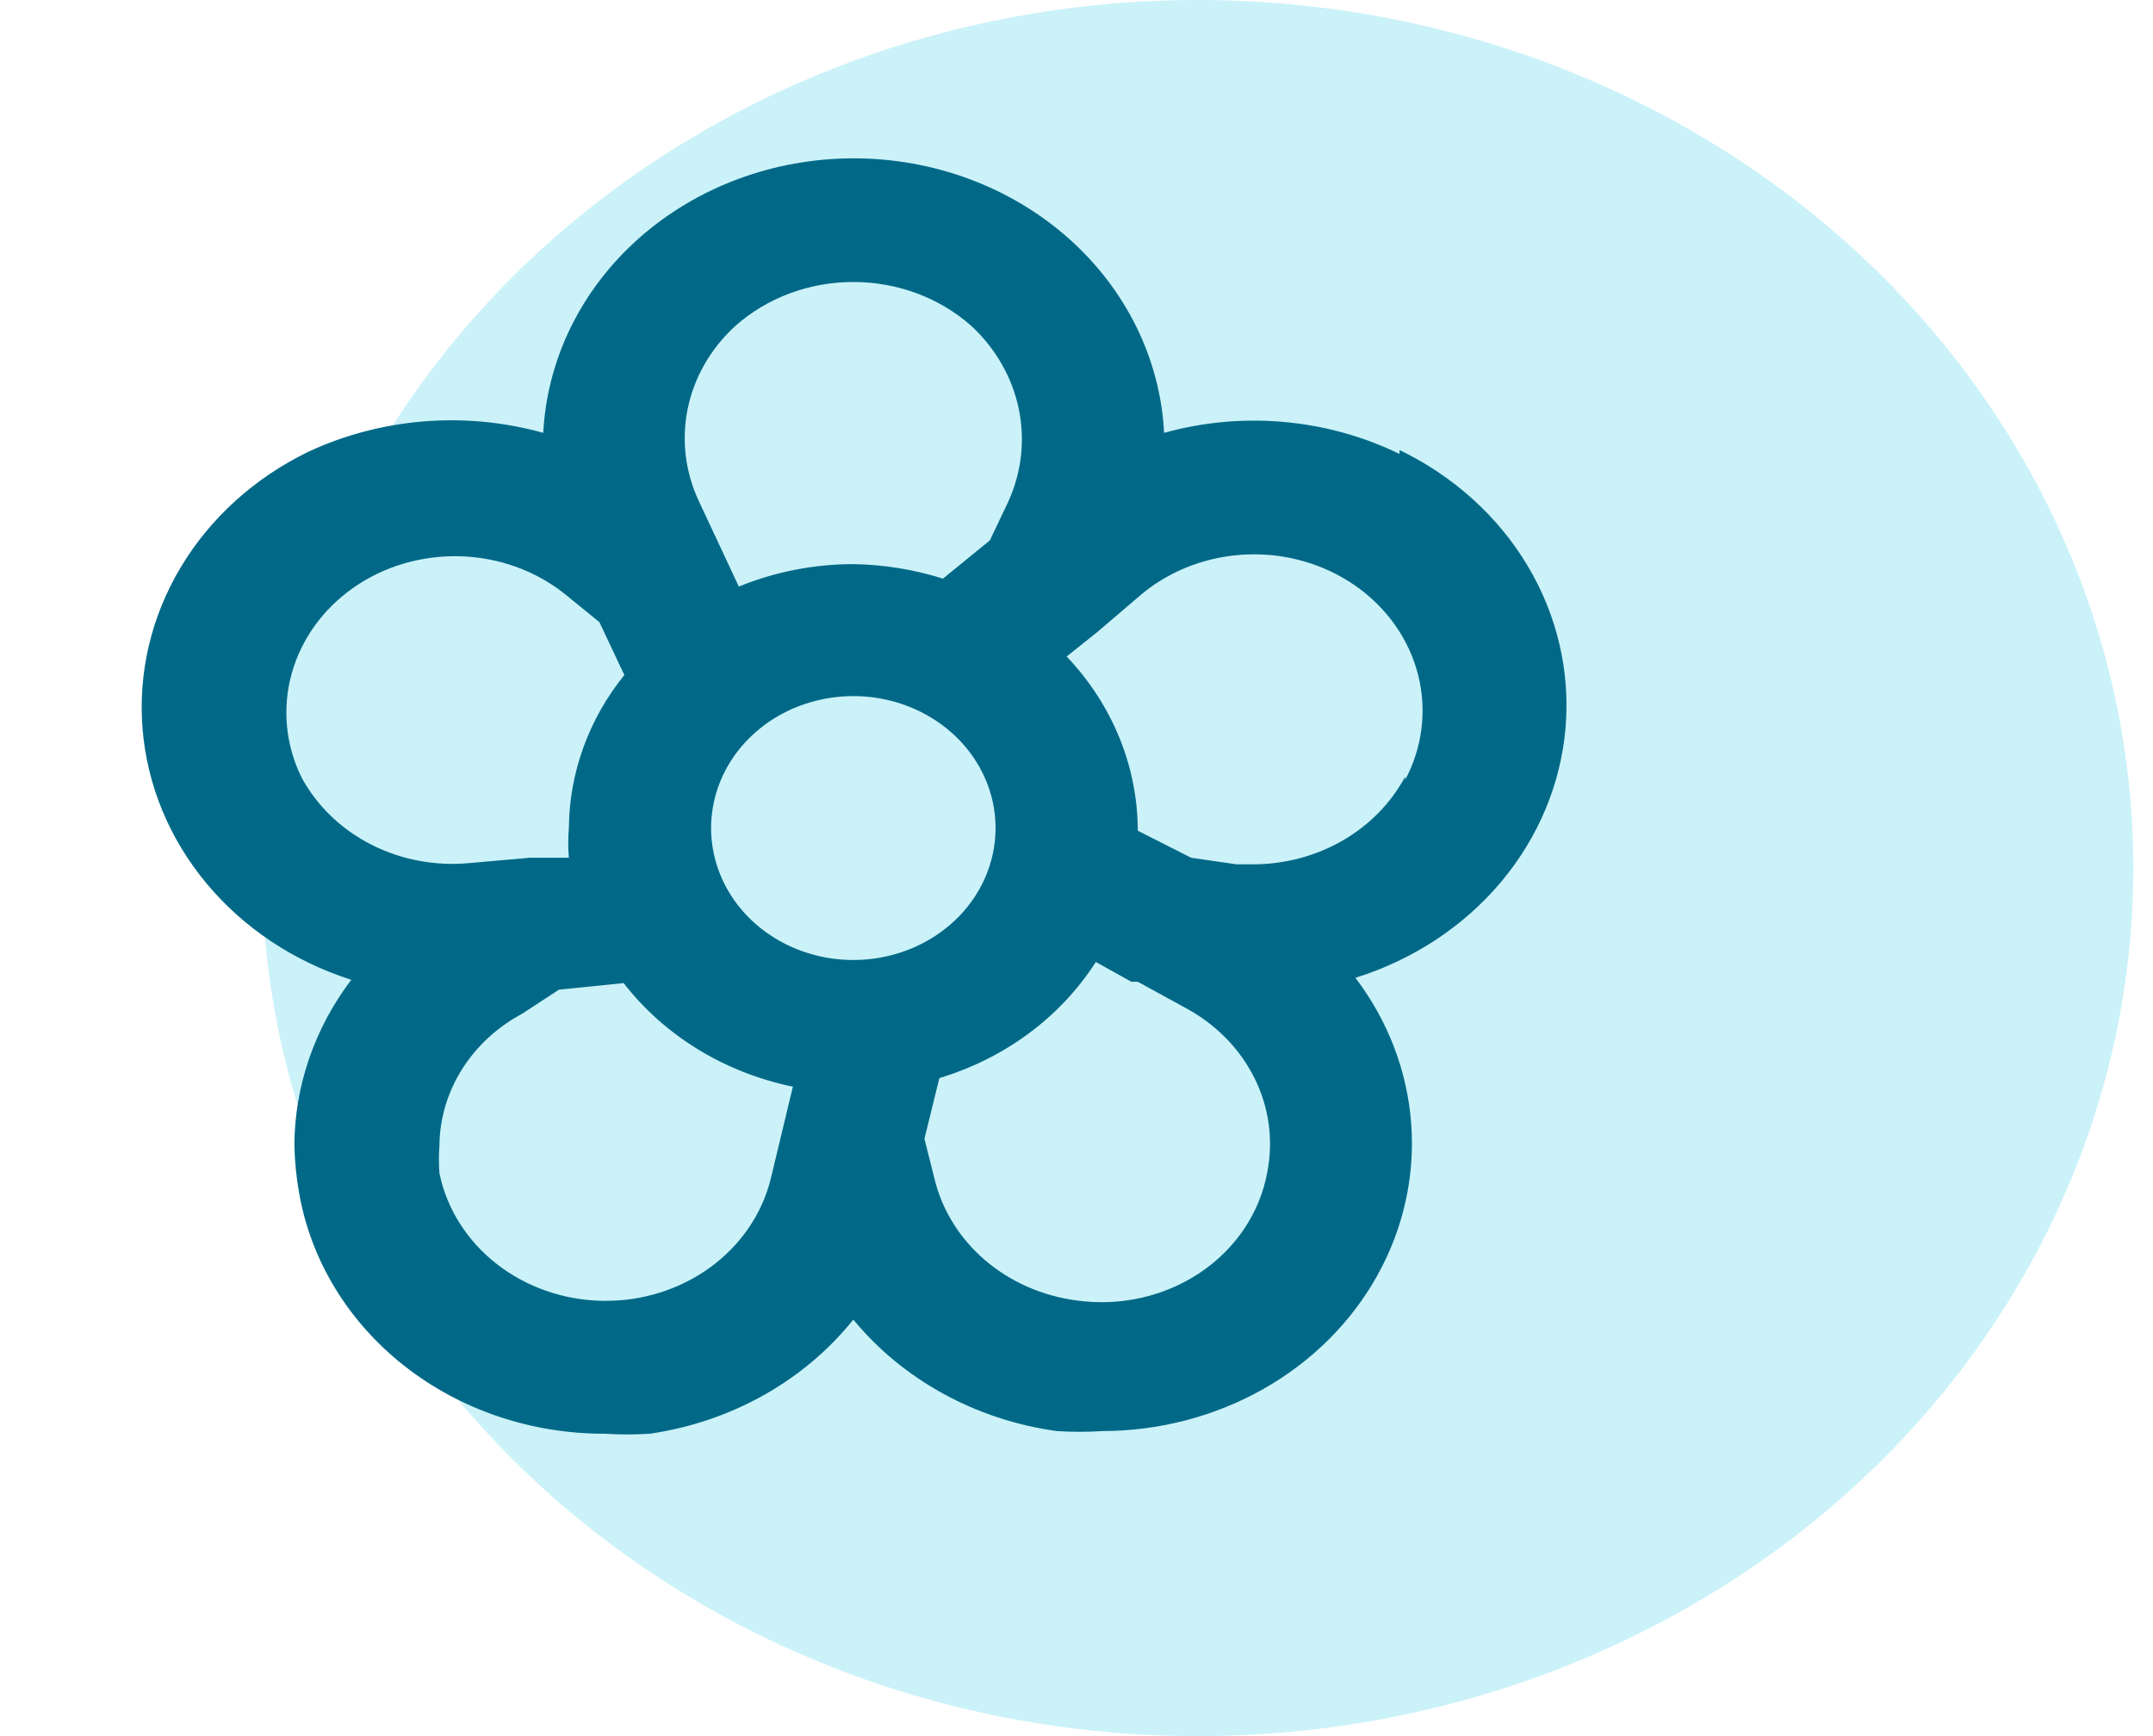
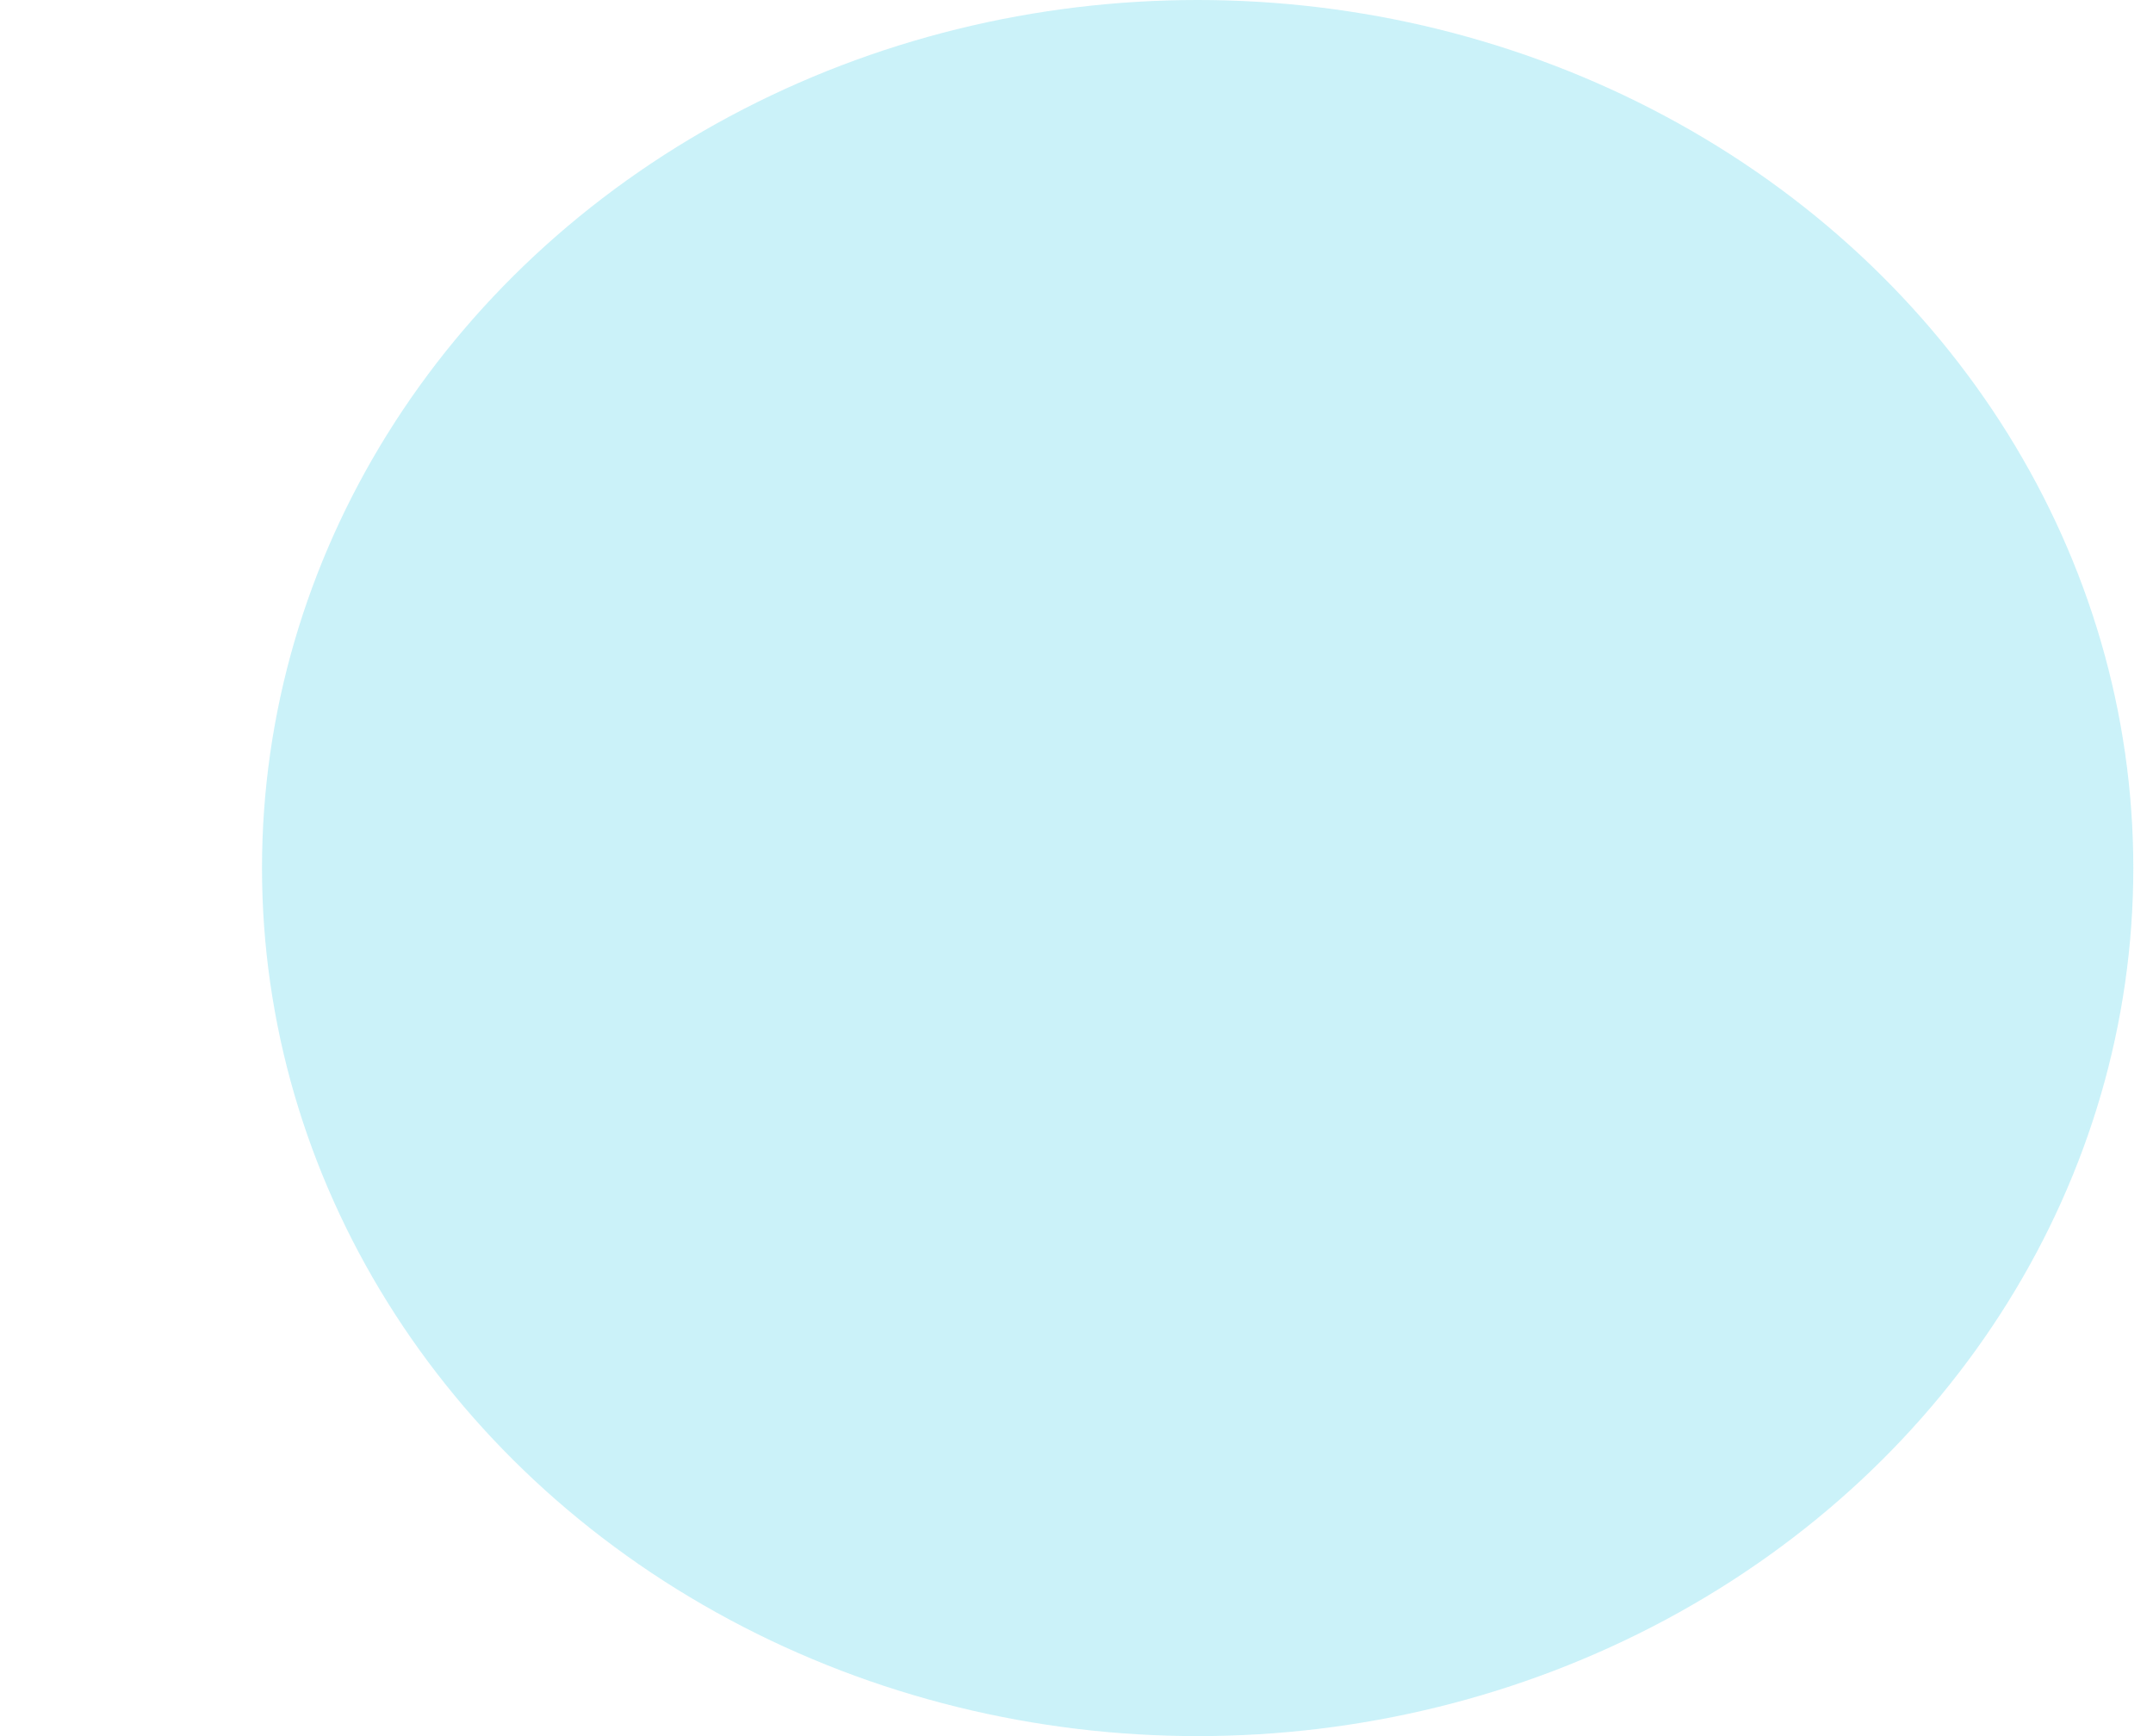
<svg xmlns="http://www.w3.org/2000/svg" width="62" height="50" viewBox="0 0 62 50" fill="none">
  <ellipse opacity="0.3" cx="34.489" cy="25" rx="26.944" ry="25" fill="#53D2EA" />
-   <path d="M40.301 13.074C38.215 12.056 35.781 11.838 33.523 12.466C33.413 10.335 32.423 8.325 30.759 6.853C29.094 5.381 26.883 4.56 24.584 4.56C22.284 4.56 20.073 5.381 18.409 6.853C16.744 8.325 15.754 10.335 15.644 12.466C13.392 11.837 10.966 12.034 8.866 13.017C7.319 13.771 6.045 14.929 5.199 16.347C4.353 17.765 3.973 19.382 4.106 20.999C4.239 22.615 4.879 24.16 5.946 25.442C7.014 26.725 8.463 27.69 10.115 28.218C9.061 29.61 8.489 31.267 8.477 32.968C8.486 33.446 8.534 33.923 8.62 34.394C8.965 36.323 10.038 38.076 11.647 39.34C13.257 40.603 15.297 41.295 17.406 41.291C17.842 41.319 18.28 41.319 18.716 41.291C21.057 40.949 23.16 39.769 24.573 38.004C26.001 39.74 28.102 40.892 30.43 41.215C30.867 41.243 31.305 41.243 31.741 41.215C33.376 41.213 34.978 40.795 36.374 40.007C37.77 39.218 38.907 38.089 39.658 36.742C40.41 35.396 40.75 33.883 40.639 32.37C40.529 30.857 39.973 29.401 39.032 28.161C40.691 27.642 42.15 26.682 43.226 25.4C44.302 24.118 44.948 22.57 45.084 20.95C45.219 19.33 44.838 17.709 43.987 16.288C43.137 14.867 41.855 13.71 40.301 12.96V13.074ZM21.174 9.388C22.089 8.575 23.306 8.121 24.573 8.121C25.84 8.121 27.058 8.575 27.973 9.388C28.671 10.037 29.146 10.864 29.335 11.764C29.525 12.665 29.421 13.597 29.038 14.442L28.505 15.563L27.154 16.665C26.323 16.401 25.452 16.26 24.573 16.247C23.438 16.248 22.315 16.468 21.276 16.893L20.129 14.442C19.732 13.601 19.619 12.667 19.805 11.764C19.992 10.862 20.469 10.033 21.174 9.388ZM8.681 22.385C8.224 21.451 8.124 20.401 8.397 19.408C8.671 18.414 9.301 17.537 10.185 16.921C11.068 16.305 12.152 15.988 13.256 16.021C14.361 16.053 15.42 16.435 16.259 17.102L17.262 17.919L17.979 19.44C16.953 20.713 16.393 22.258 16.382 23.848C16.357 24.132 16.357 24.418 16.382 24.703H15.255L13.535 24.855C12.551 24.951 11.559 24.766 10.691 24.325C9.824 23.883 9.123 23.206 8.681 22.385ZM22.198 33.938C21.951 34.952 21.335 35.856 20.454 36.499C19.573 37.141 18.48 37.482 17.359 37.464C16.239 37.447 15.159 37.071 14.302 36.401C13.445 35.731 12.863 34.807 12.654 33.786C12.635 33.52 12.635 33.253 12.654 32.987C12.662 32.215 12.887 31.458 13.307 30.791C13.728 30.125 14.329 29.572 15.05 29.187L16.095 28.503L17.959 28.313C19.133 29.829 20.868 30.891 22.833 31.296L22.198 33.938ZM24.573 27.648C23.763 27.648 22.971 27.425 22.298 27.008C21.624 26.59 21.099 25.997 20.789 25.302C20.479 24.608 20.398 23.844 20.556 23.107C20.714 22.369 21.104 21.692 21.677 21.161C22.25 20.629 22.98 20.267 23.774 20.121C24.569 19.974 25.392 20.049 26.141 20.337C26.889 20.625 27.529 21.112 27.979 21.736C28.429 22.361 28.669 23.096 28.669 23.848C28.669 24.856 28.238 25.822 27.47 26.535C26.701 27.248 25.66 27.648 24.573 27.648ZM36.492 33.767C36.281 34.926 35.587 35.962 34.561 36.651C33.534 37.341 32.257 37.629 31.004 37.453C30.017 37.324 29.095 36.918 28.363 36.29C27.631 35.661 27.123 34.841 26.908 33.938L26.621 32.797L27.051 31.049C28.941 30.479 30.542 29.29 31.557 27.705L32.581 28.275H32.765L34.117 29.016C34.995 29.482 35.695 30.189 36.121 31.04C36.547 31.891 36.676 32.844 36.492 33.767ZM40.465 22.366C40.062 23.121 39.441 23.757 38.671 24.204C37.9 24.65 37.011 24.889 36.103 24.893H35.612L34.301 24.703L32.765 23.924C32.762 22.076 32.034 20.293 30.717 18.907L31.598 18.204L32.888 17.102C33.729 16.408 34.805 16.007 35.93 15.968C37.055 15.928 38.159 16.253 39.055 16.886C39.95 17.52 40.581 18.422 40.838 19.439C41.095 20.456 40.963 21.524 40.465 22.461V22.366Z" fill="#016987" />
</svg>